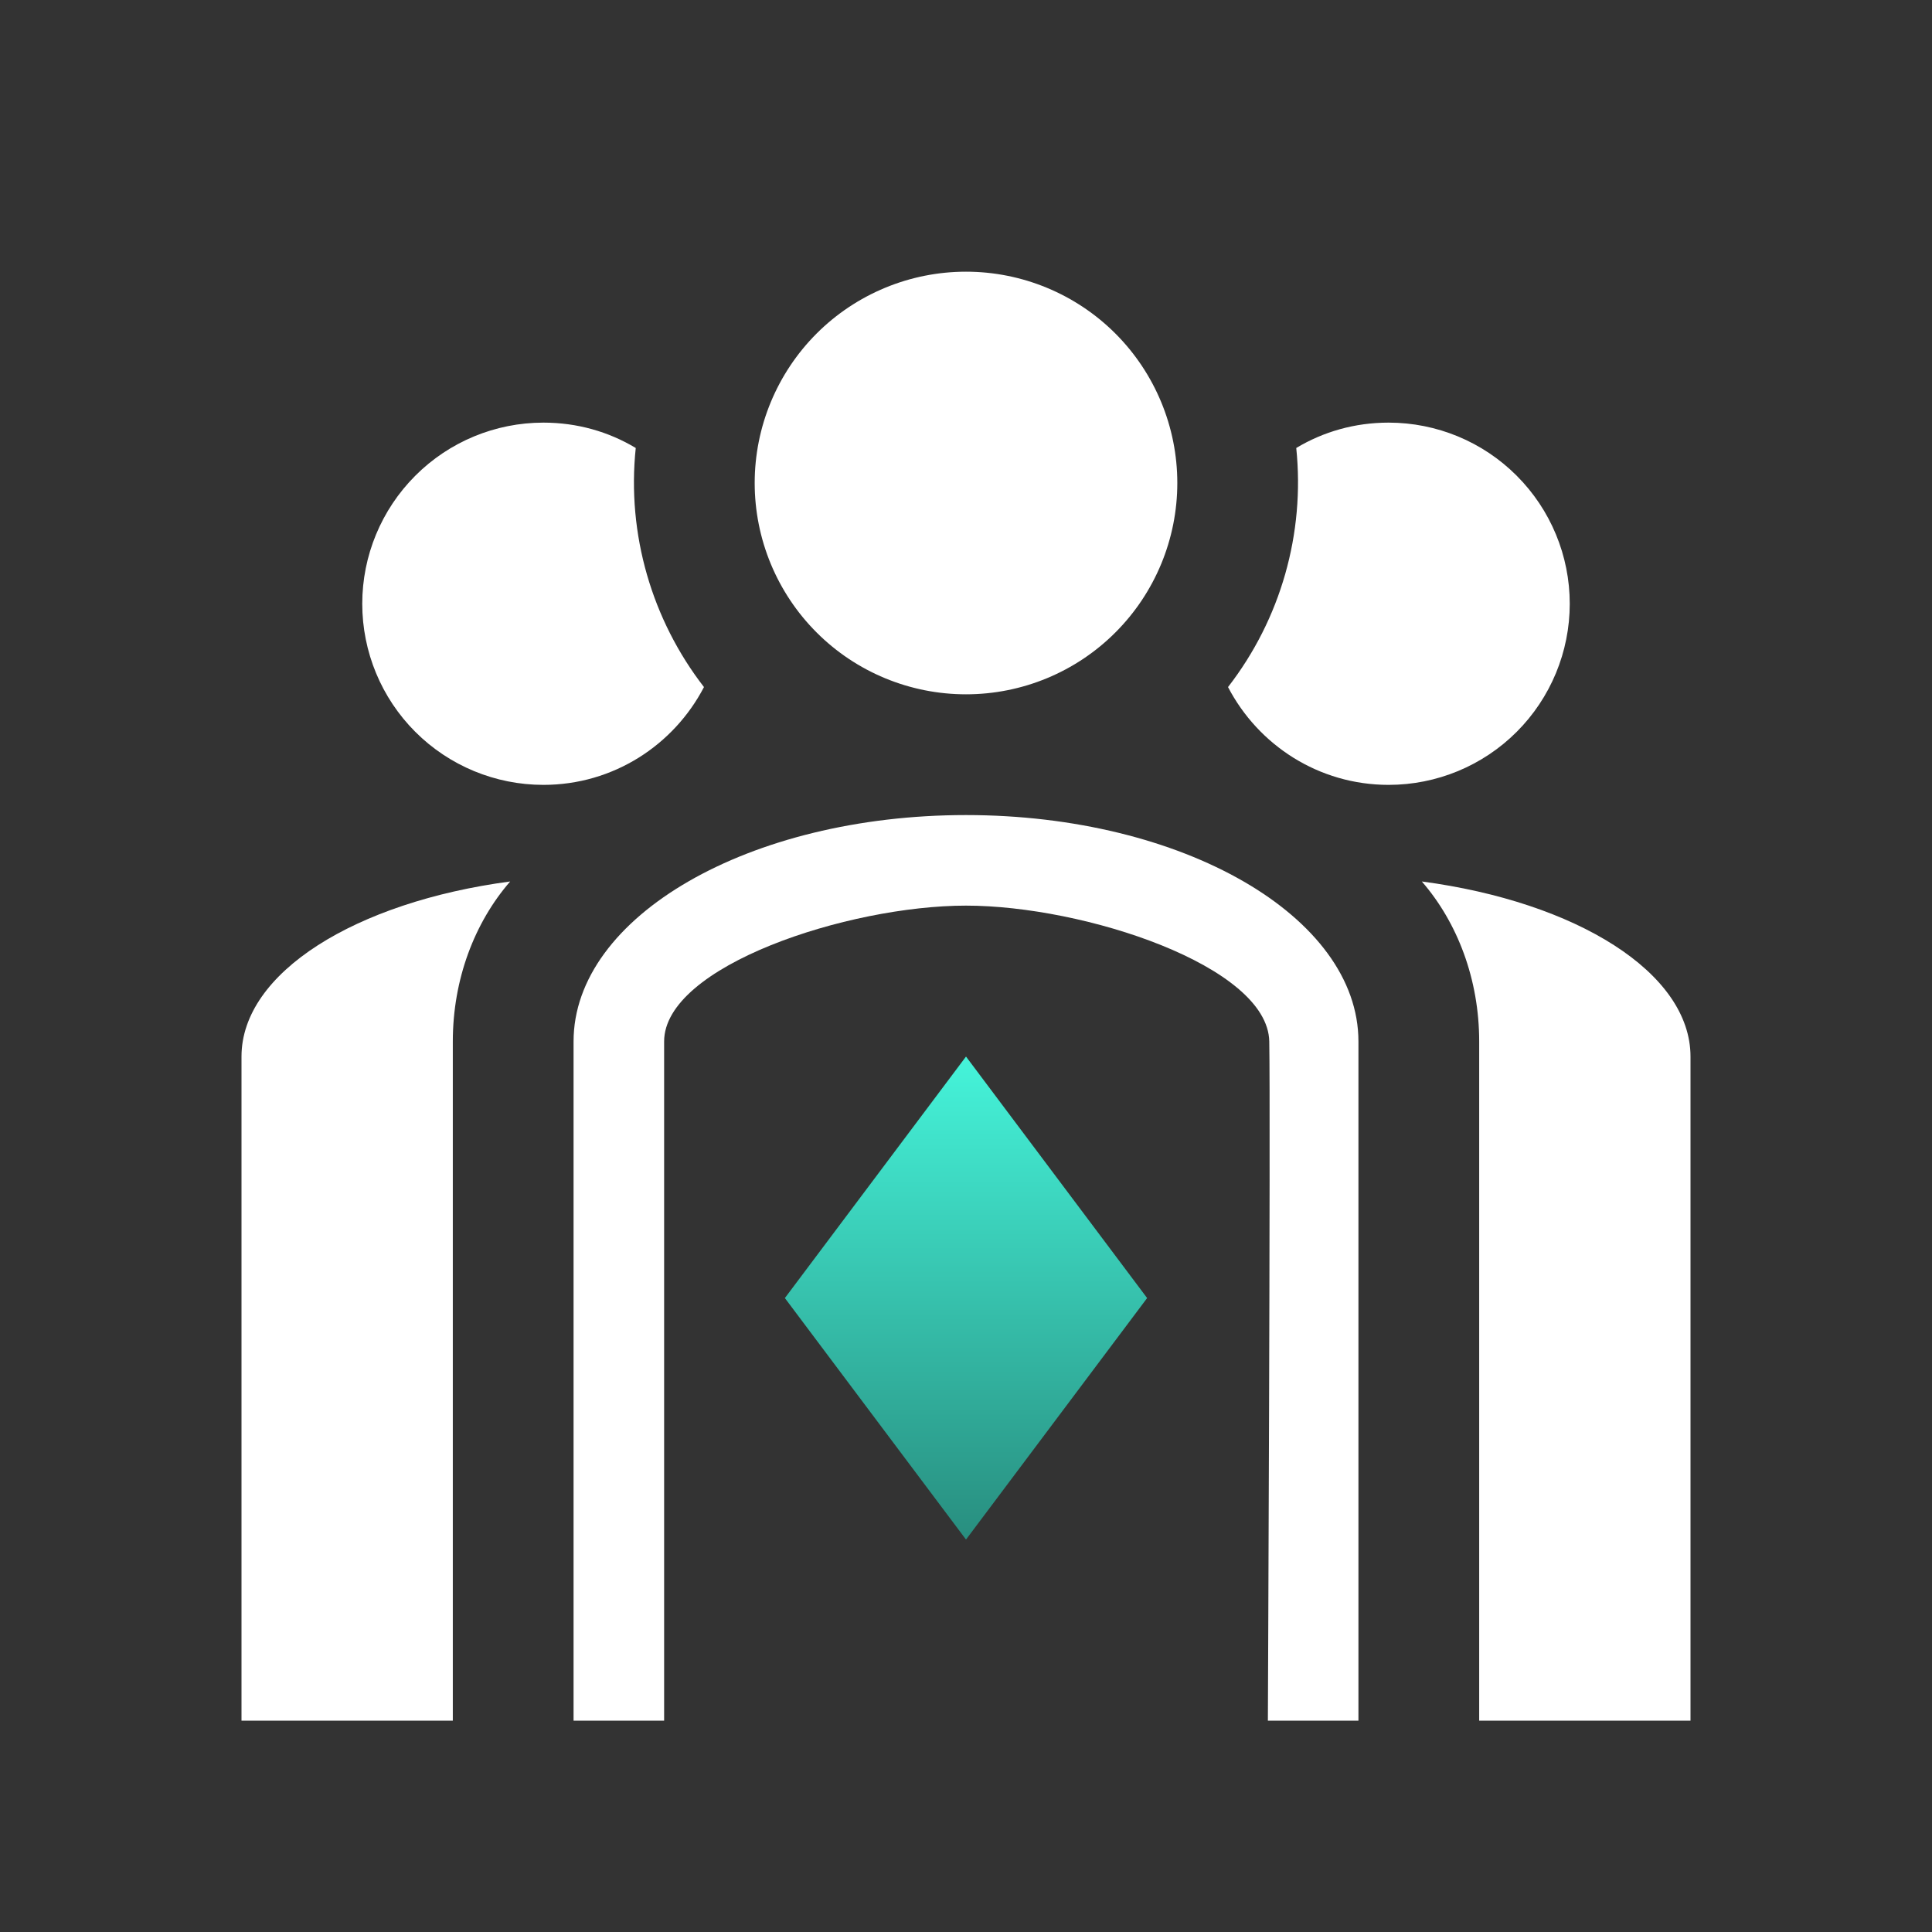
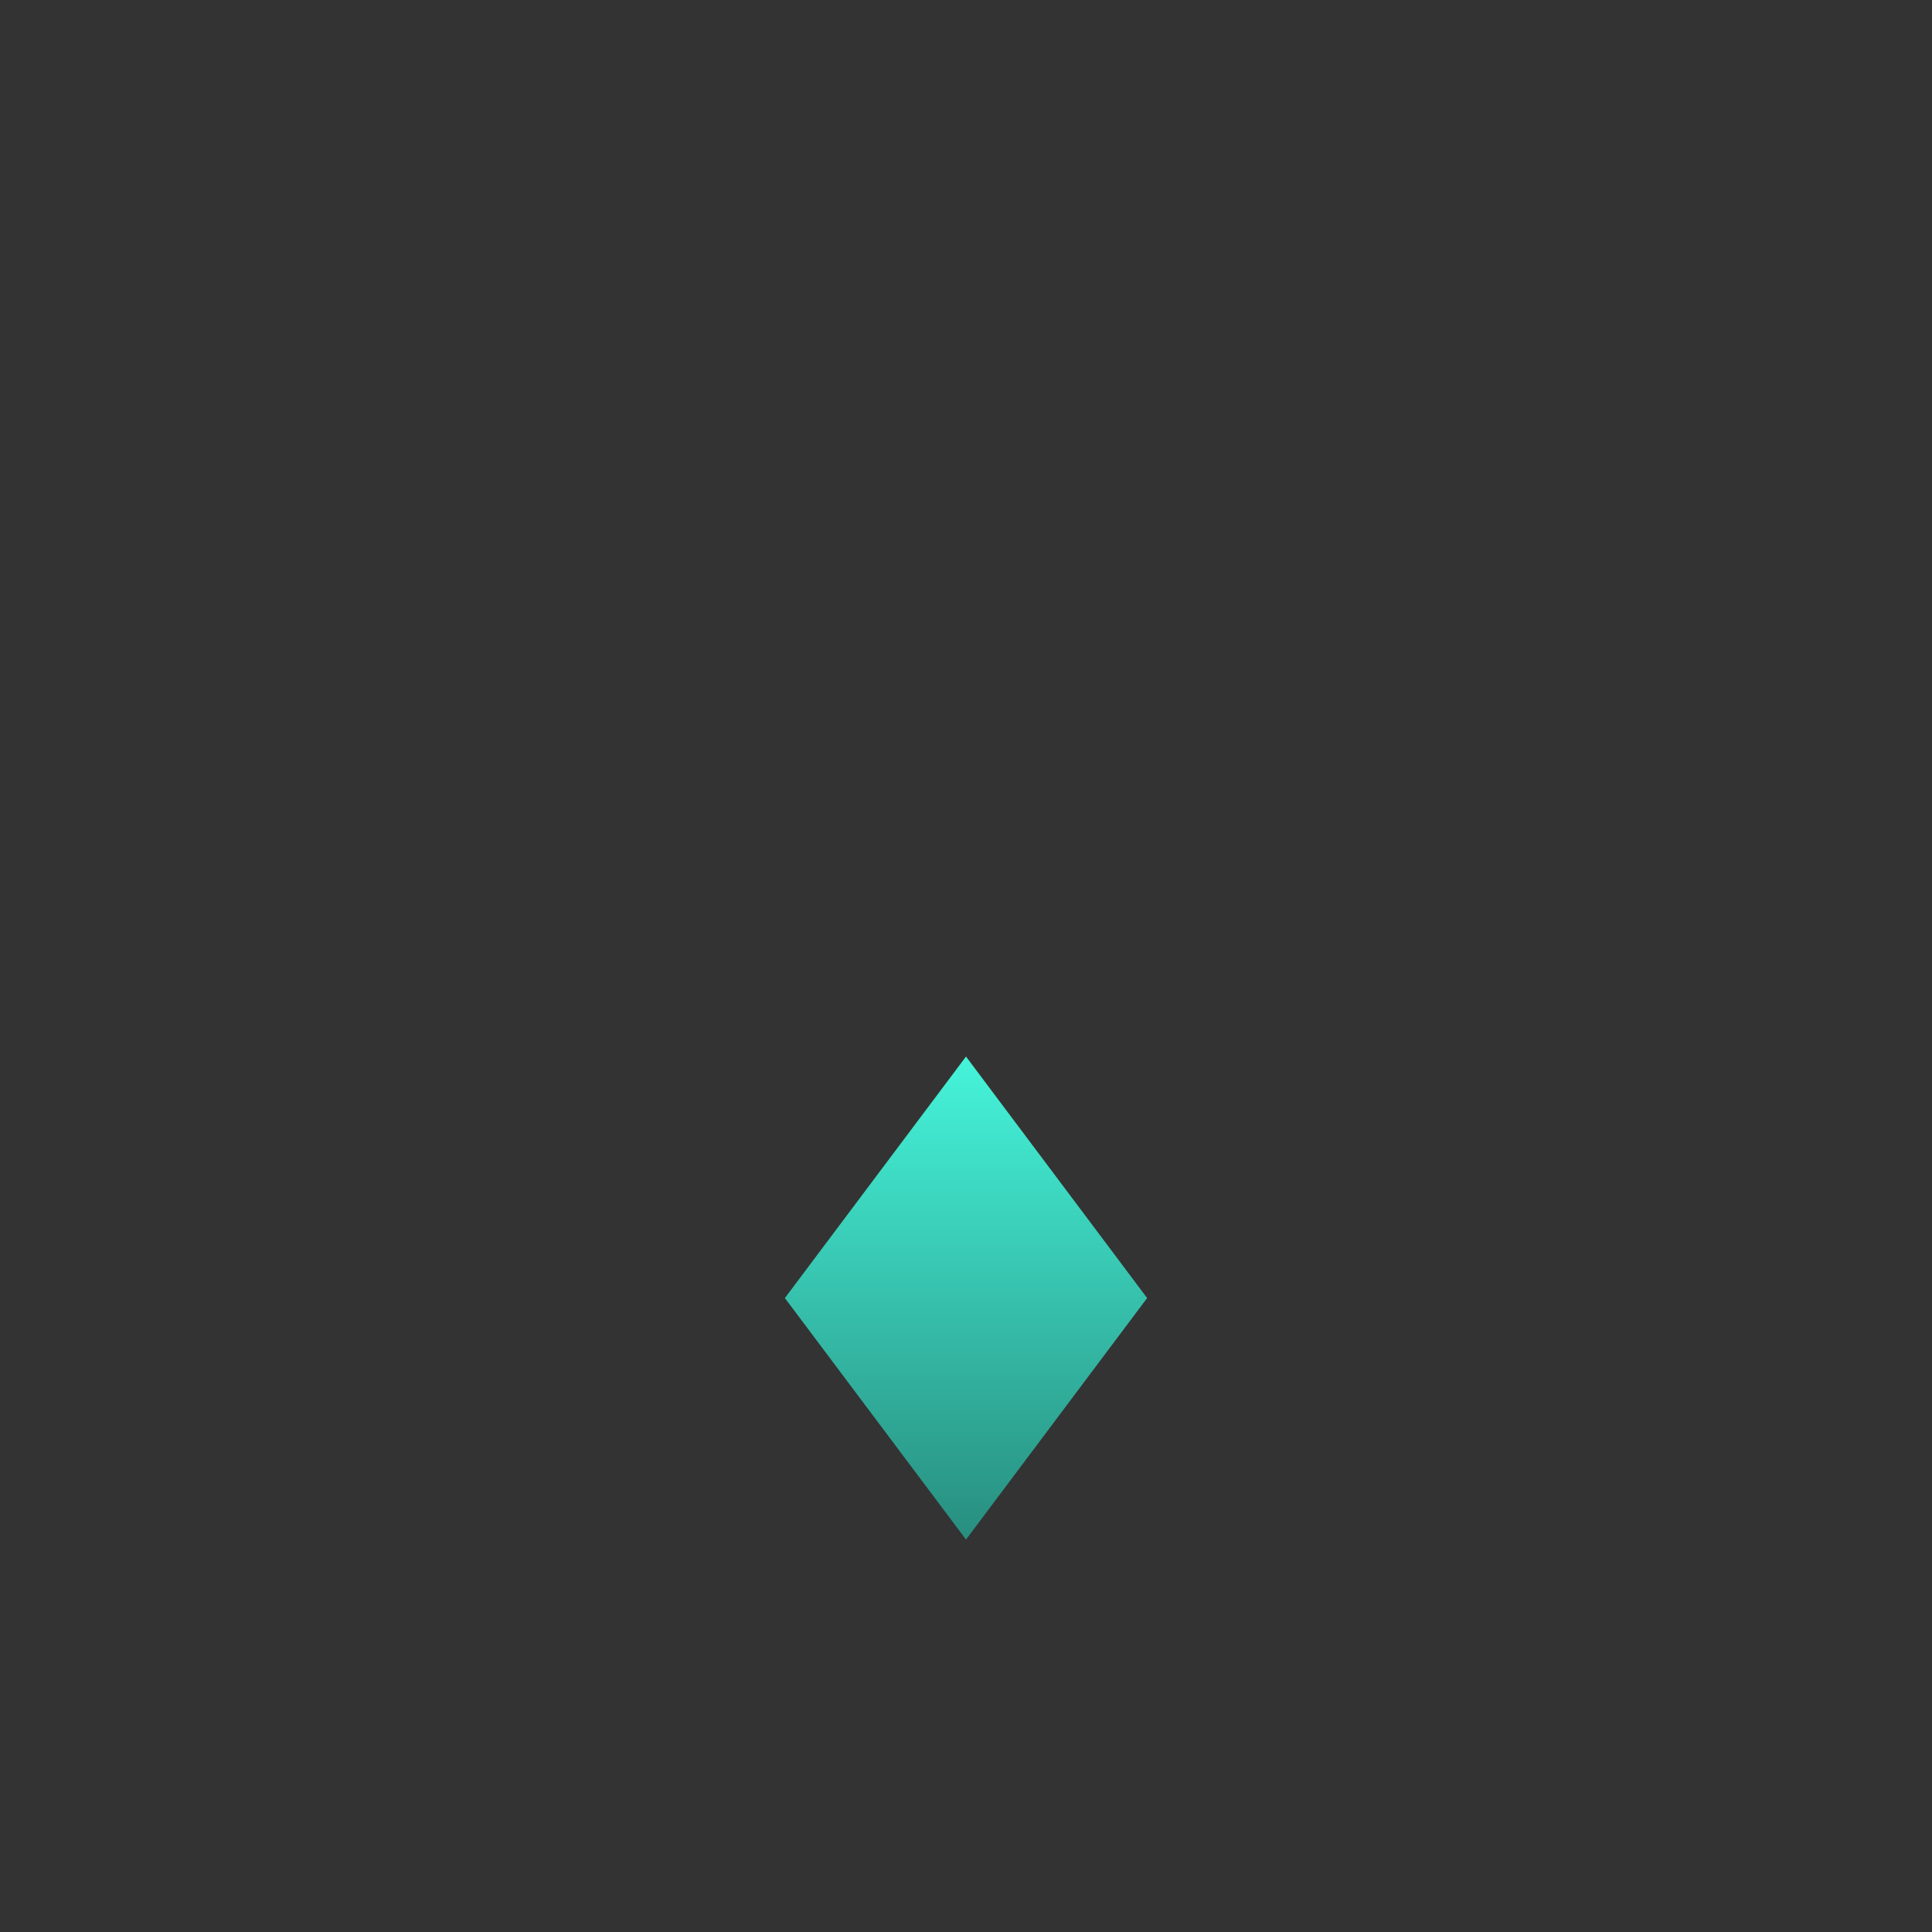
<svg xmlns="http://www.w3.org/2000/svg" width="32" height="32" viewBox="0 0 32 32" fill="none">
  <rect x="0" y="0" width="32" height="32" fill="#333333" stroke="none" />
  <g clip-path="url(#clip0_174_3047)">
-     <path fill-rule="evenodd" clip-rule="evenodd" d="M18.475 5.525C17.819 4.869 16.928 4.5 16 4.5C15.072 4.5 14.181 4.869 13.525 5.525C12.869 6.182 12.5 7.072 12.5 8C12.5 8.928 12.869 9.819 13.525 10.475C14.181 11.132 15.072 11.5 16 11.5C16.928 11.5 17.819 11.132 18.475 10.475C19.131 9.819 19.5 8.928 19.5 8C19.5 7.072 19.131 6.182 18.475 5.525ZM10.53 7.42C10.08 7.15 9.56 7 9 7C8.204 7 7.441 7.316 6.879 7.879C6.316 8.442 6 9.205 6 10C6 10.796 6.316 11.559 6.879 12.122C7.441 12.684 8.204 13 9 13C10.16 13 11.16 12.34 11.66 11.38C10.8 10.27 10.38 8.85 10.53 7.42ZM25.121 7.879C24.559 7.316 23.796 7 23 7C22.44 7 21.92 7.15 21.47 7.42C21.616 8.836 21.212 10.255 20.34 11.38C20.84 12.34 21.84 13 23 13C23.796 13 24.559 12.684 25.121 12.122C25.684 11.559 26 10.796 26 10C26 9.205 25.684 8.442 25.121 7.879ZM4 17.5V28.5H7.5V17.25C7.5 16.22 7.86 15.28 8.45 14.6C5.89 14.94 4 16.11 4 17.5ZM24.5 28.5H28V17.5C28 16.11 26.11 14.94 23.55 14.6C24.14 15.28 24.5 16.22 24.5 17.25V28.5Z" fill="white" />
-     <path d="M9.5 17.25C9.5 15.18 12.41 13.5 16 13.5C19.59 13.5 22.5 15.18 22.5 17.25V28.5H21C21 28.5 21.045 18.5 21.023 17.25C21 16 17.957 15 16 15C14.043 15 11 16 11 17.25V28.5H9.5V17.25Z" fill="white" />
    <path d="M13 21.5L16 17.5L19 21.5L16 25.5L13 21.5Z" fill="url(#paint0_linear_174_3047)" />
  </g>
  <defs>
    <linearGradient id="paint0_linear_174_3047" x1="16" y1="17.5" x2="16" y2="25.5" gradientUnits="userSpaceOnUse">
      <stop stop-color="#45F4DA" />
      <stop offset="1" stop-color="#288E7F" />
    </linearGradient>
    <clipPath id="clip0_174_3047">
      <rect width="24" height="24" fill="white" transform="translate(4 4.5)" />
    </clipPath>
  </defs>
</svg>